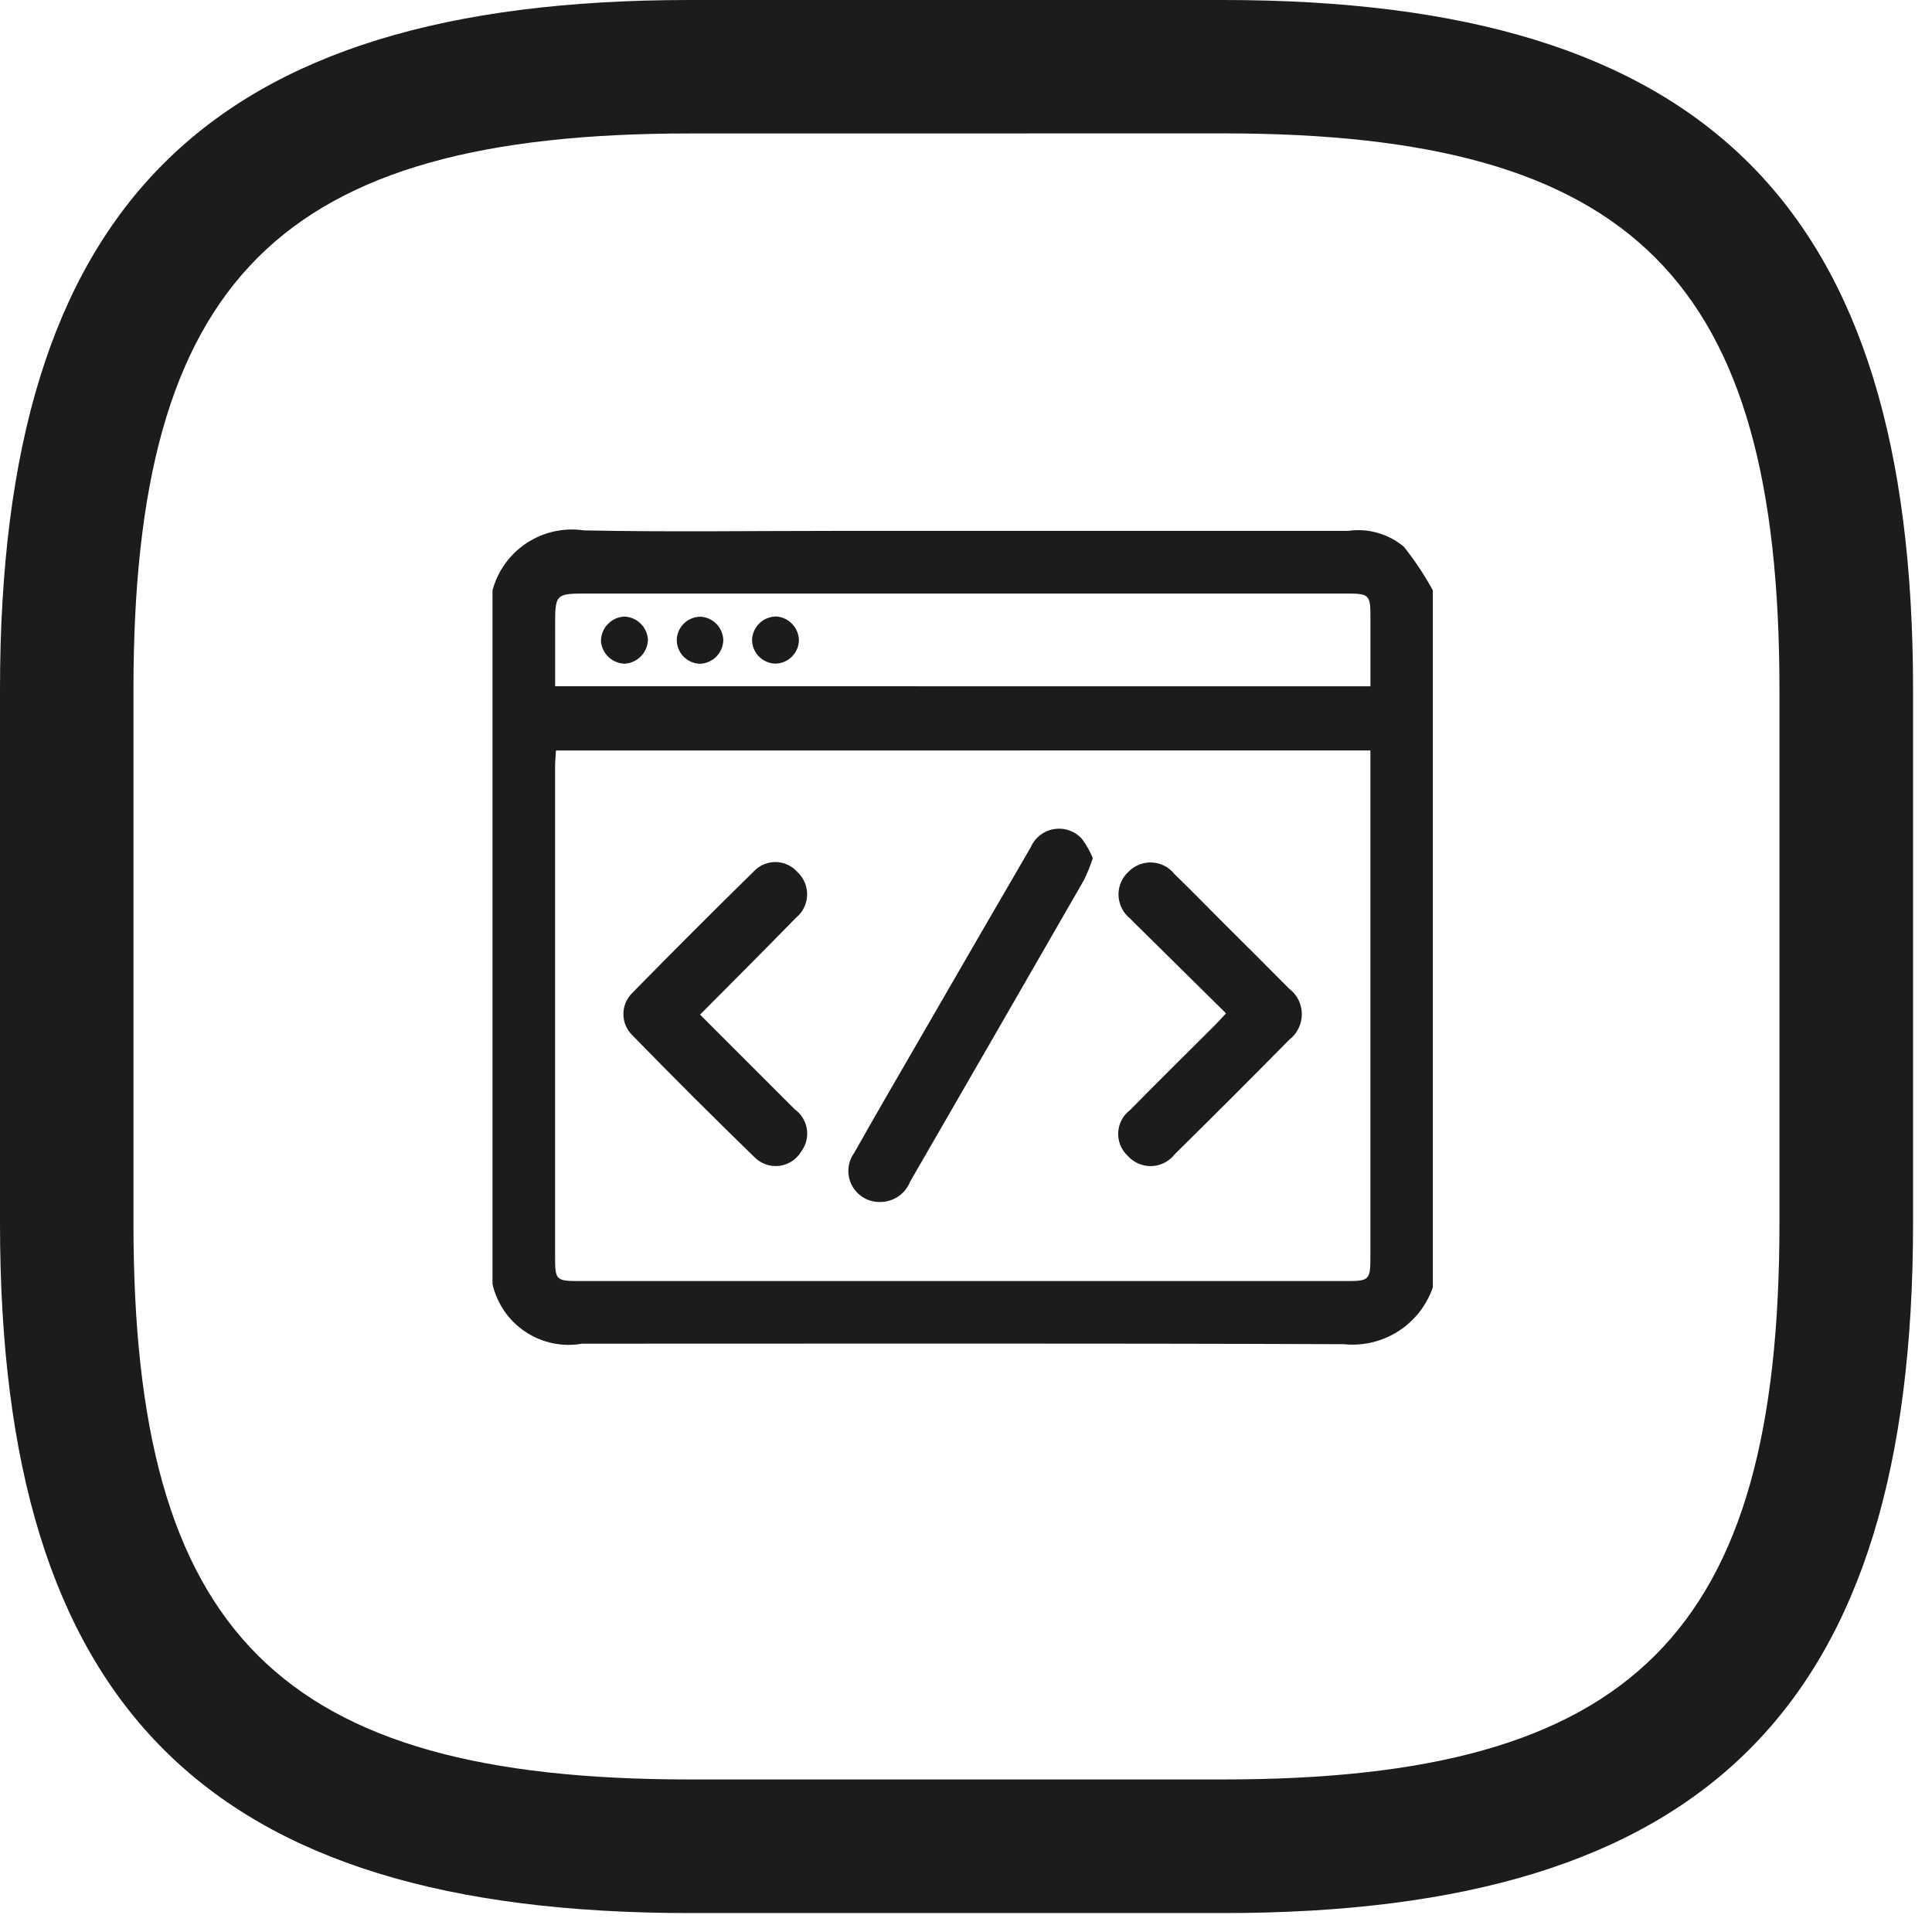
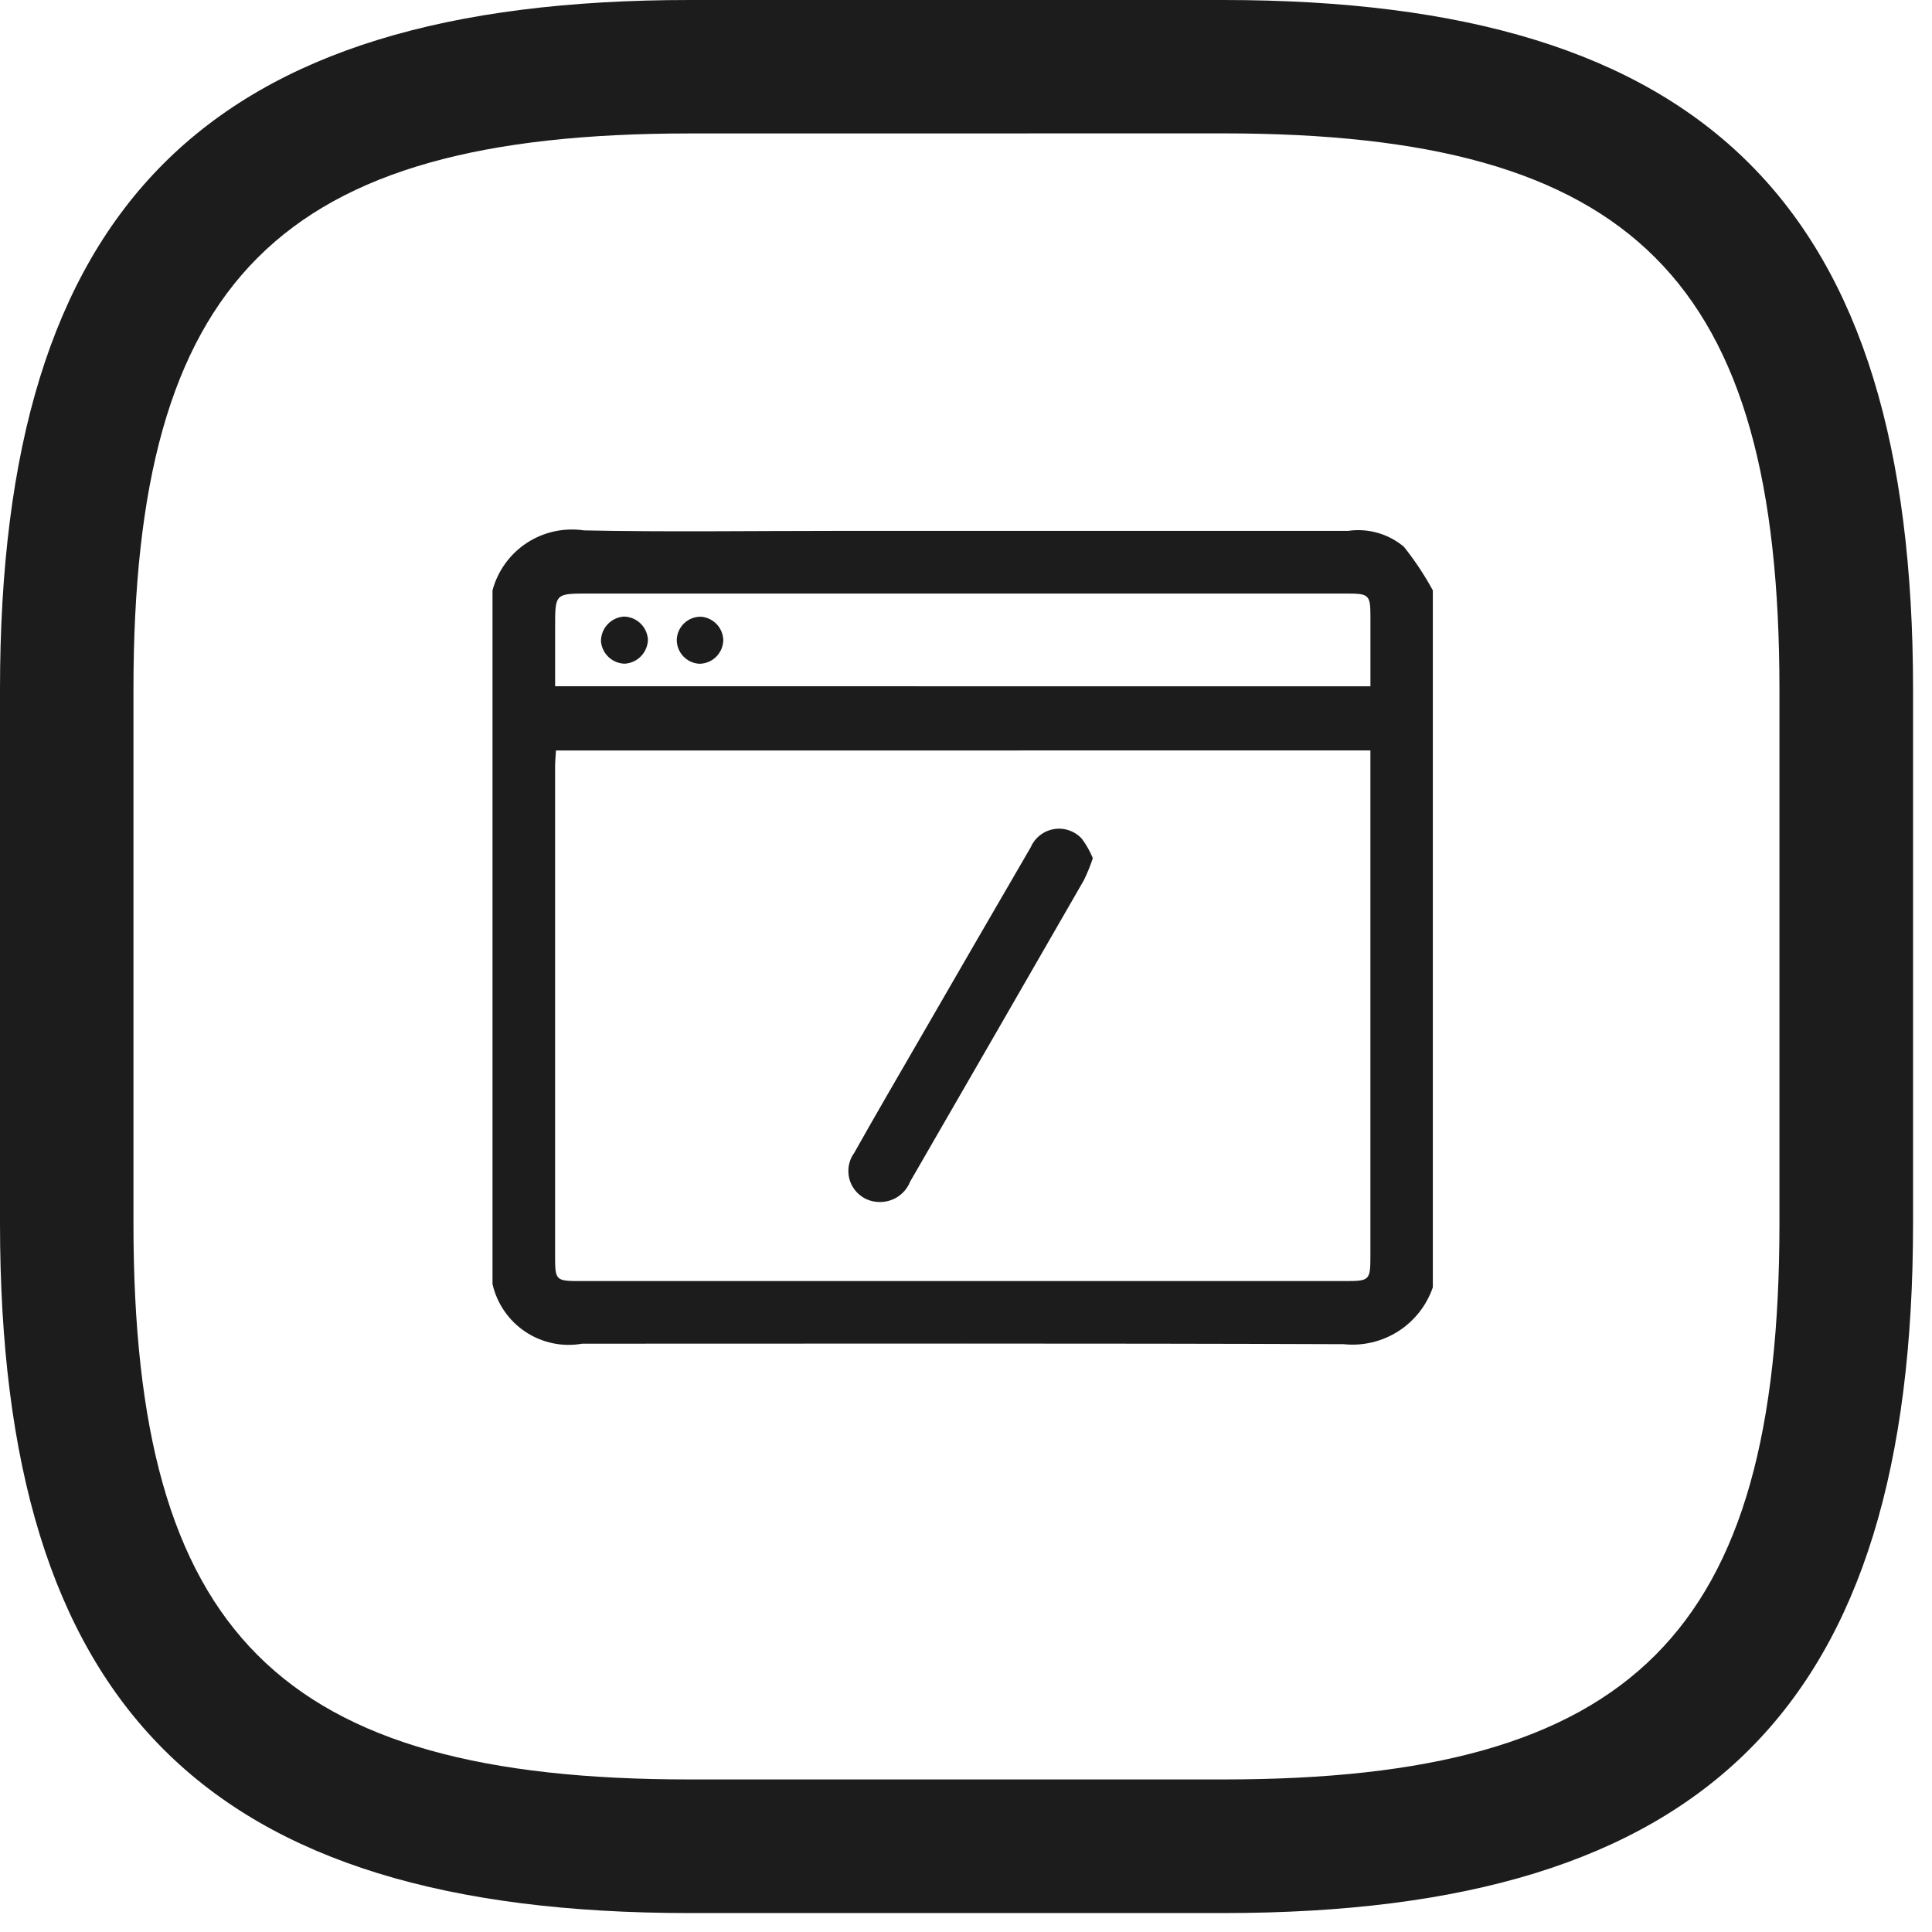
<svg xmlns="http://www.w3.org/2000/svg" width="51" height="51" viewBox="0 0 51 51" fill="none">
  <g clip-path="url(#clip0_127_9160)">
    <path d="M32.294 50.5H18.2C5.449 50.5 0 45.048 0 32.294V18.2C0 5.449 5.449 0 18.2 0H32.294C45.048 0 50.5 5.449 50.5 18.2V32.294C50.5 45.048 45.048 50.5 32.294 50.5ZM18.2 3.523C7.375 3.523 3.523 7.375 3.523 18.2V32.294C3.523 43.121 7.375 46.973 18.202 46.973H32.294C43.121 46.973 46.973 43.121 46.973 32.294V18.2C46.973 7.373 43.121 3.521 32.294 3.521L18.2 3.523Z" fill="#1C1C1C" />
    <path d="M37.823 15.583V33.983C37.658 34.462 37.336 34.871 36.908 35.144C36.481 35.416 35.974 35.536 35.47 35.483C28.77 35.457 22.07 35.47 15.37 35.47C14.848 35.562 14.312 35.45 13.871 35.157C13.43 34.864 13.118 34.412 13.001 33.896V15.583C13.139 15.069 13.461 14.624 13.906 14.332C14.351 14.041 14.888 13.923 15.414 14.001C17.607 14.046 19.801 14.014 21.995 14.014C26.524 14.014 31.054 14.014 35.584 14.014C35.846 13.976 36.113 13.993 36.367 14.066C36.621 14.138 36.858 14.264 37.06 14.434C37.347 14.795 37.602 15.179 37.823 15.583ZM14.676 19.811C14.668 19.963 14.653 20.102 14.653 20.24C14.653 24.532 14.653 28.824 14.653 33.117C14.653 33.817 14.653 33.817 15.374 33.817H35.524C36.149 33.817 36.175 33.793 36.175 33.17C36.175 28.877 36.175 24.585 36.175 20.293V19.81L14.676 19.811ZM36.176 18.117C36.176 17.486 36.176 16.877 36.176 16.268C36.176 15.707 36.137 15.668 35.562 15.668H15.533C14.653 15.668 14.653 15.668 14.654 16.557C14.654 17.076 14.654 17.596 14.654 18.115L36.176 18.117Z" fill="#1C1C1C" />
    <path d="M28.848 22.654C28.783 22.852 28.704 23.046 28.613 23.233C27.086 25.888 25.557 28.542 24.024 31.194C23.955 31.368 23.83 31.514 23.67 31.61C23.509 31.705 23.322 31.746 23.136 31.725C22.992 31.712 22.855 31.661 22.738 31.577C22.62 31.493 22.527 31.38 22.467 31.249C22.408 31.117 22.384 30.973 22.399 30.829C22.413 30.686 22.465 30.549 22.55 30.432C23.129 29.401 23.726 28.38 24.317 27.357C25.279 25.69 26.243 24.026 27.209 22.365C27.263 22.24 27.348 22.13 27.456 22.047C27.564 21.963 27.691 21.907 27.826 21.886C27.96 21.864 28.099 21.876 28.227 21.922C28.356 21.967 28.471 22.044 28.562 22.146C28.678 22.303 28.774 22.474 28.848 22.654Z" fill="#1C1C1C" />
-     <path d="M18.48 26.784C19.327 27.633 20.155 28.456 20.98 29.284C21.065 29.345 21.137 29.422 21.191 29.511C21.246 29.6 21.282 29.699 21.299 29.802C21.315 29.905 21.31 30.01 21.286 30.111C21.261 30.213 21.216 30.308 21.154 30.392C21.094 30.494 21.012 30.582 20.913 30.648C20.815 30.714 20.703 30.757 20.585 30.774C20.468 30.79 20.348 30.78 20.235 30.743C20.122 30.707 20.019 30.645 19.933 30.563C18.839 29.5 17.759 28.423 16.694 27.33C16.619 27.257 16.559 27.17 16.518 27.074C16.477 26.977 16.456 26.874 16.456 26.769C16.456 26.664 16.477 26.561 16.518 26.464C16.559 26.368 16.619 26.281 16.694 26.208C17.753 25.129 18.821 24.06 19.9 23.001C19.974 22.922 20.063 22.86 20.162 22.818C20.262 22.776 20.369 22.754 20.476 22.756C20.584 22.757 20.691 22.781 20.789 22.826C20.887 22.871 20.974 22.935 21.046 23.016C21.131 23.094 21.198 23.189 21.243 23.295C21.288 23.401 21.309 23.515 21.306 23.63C21.303 23.745 21.274 23.858 21.223 23.962C21.172 24.065 21.099 24.156 21.01 24.228C20.181 25.078 19.344 25.914 18.48 26.784Z" fill="#1C1C1C" />
-     <path d="M32.364 26.75L30.108 24.522C30.017 24.432 29.923 24.344 29.836 24.25C29.743 24.177 29.667 24.084 29.614 23.978C29.56 23.873 29.53 23.757 29.526 23.638C29.522 23.52 29.544 23.402 29.59 23.293C29.637 23.184 29.706 23.086 29.794 23.007C29.875 22.925 29.972 22.862 30.079 22.821C30.186 22.779 30.3 22.761 30.415 22.768C30.529 22.774 30.641 22.805 30.743 22.858C30.845 22.911 30.934 22.985 31.005 23.075C31.435 23.492 31.853 23.921 32.276 24.344C32.861 24.928 33.449 25.51 34.03 26.098C34.133 26.177 34.218 26.278 34.276 26.394C34.334 26.511 34.364 26.639 34.365 26.769C34.366 26.899 34.336 27.027 34.279 27.144C34.223 27.261 34.14 27.363 34.037 27.443C33.037 28.456 32.029 29.464 31.013 30.466C30.941 30.56 30.848 30.637 30.743 30.692C30.637 30.747 30.521 30.777 30.402 30.782C30.284 30.786 30.165 30.764 30.056 30.718C29.947 30.671 29.849 30.601 29.77 30.512C29.685 30.434 29.619 30.338 29.575 30.231C29.532 30.124 29.512 30.009 29.518 29.894C29.524 29.779 29.555 29.666 29.608 29.564C29.662 29.462 29.738 29.374 29.83 29.304C30.568 28.551 31.321 27.812 32.067 27.066C32.157 26.976 32.243 26.881 32.364 26.75Z" fill="#1C1C1C" />
    <path d="M17.104 16.885C17.1 17.049 17.034 17.206 16.919 17.324C16.805 17.442 16.65 17.512 16.486 17.52C16.328 17.515 16.178 17.452 16.064 17.344C15.95 17.236 15.878 17.09 15.864 16.933C15.862 16.768 15.922 16.608 16.034 16.486C16.145 16.364 16.299 16.289 16.464 16.276C16.628 16.277 16.785 16.341 16.904 16.454C17.023 16.567 17.094 16.721 17.104 16.885Z" fill="#1C1C1C" />
-     <path d="M20.457 17.518C20.292 17.511 20.137 17.44 20.023 17.319C19.91 17.199 19.849 17.039 19.852 16.874C19.863 16.709 19.937 16.555 20.058 16.443C20.18 16.331 20.34 16.271 20.505 16.274C20.662 16.289 20.808 16.36 20.916 16.476C21.024 16.591 21.086 16.741 21.09 16.899C21.087 17.065 21.018 17.222 20.9 17.338C20.782 17.454 20.623 17.518 20.457 17.518Z" fill="#1C1C1C" />
    <path d="M18.465 17.522C18.301 17.514 18.147 17.442 18.035 17.323C17.923 17.203 17.862 17.044 17.865 16.88C17.872 16.716 17.944 16.561 18.064 16.449C18.184 16.337 18.343 16.276 18.508 16.28C18.665 16.293 18.811 16.363 18.919 16.477C19.027 16.591 19.089 16.742 19.093 16.899C19.089 17.064 19.022 17.221 18.905 17.337C18.788 17.453 18.63 17.52 18.465 17.522Z" fill="#1C1C1C" />
  </g>
  <defs>
    <clipPath id="clip0_127_9160">
      <rect width="50.5" height="50.5" fill="white" />
    </clipPath>
  </defs>
</svg>